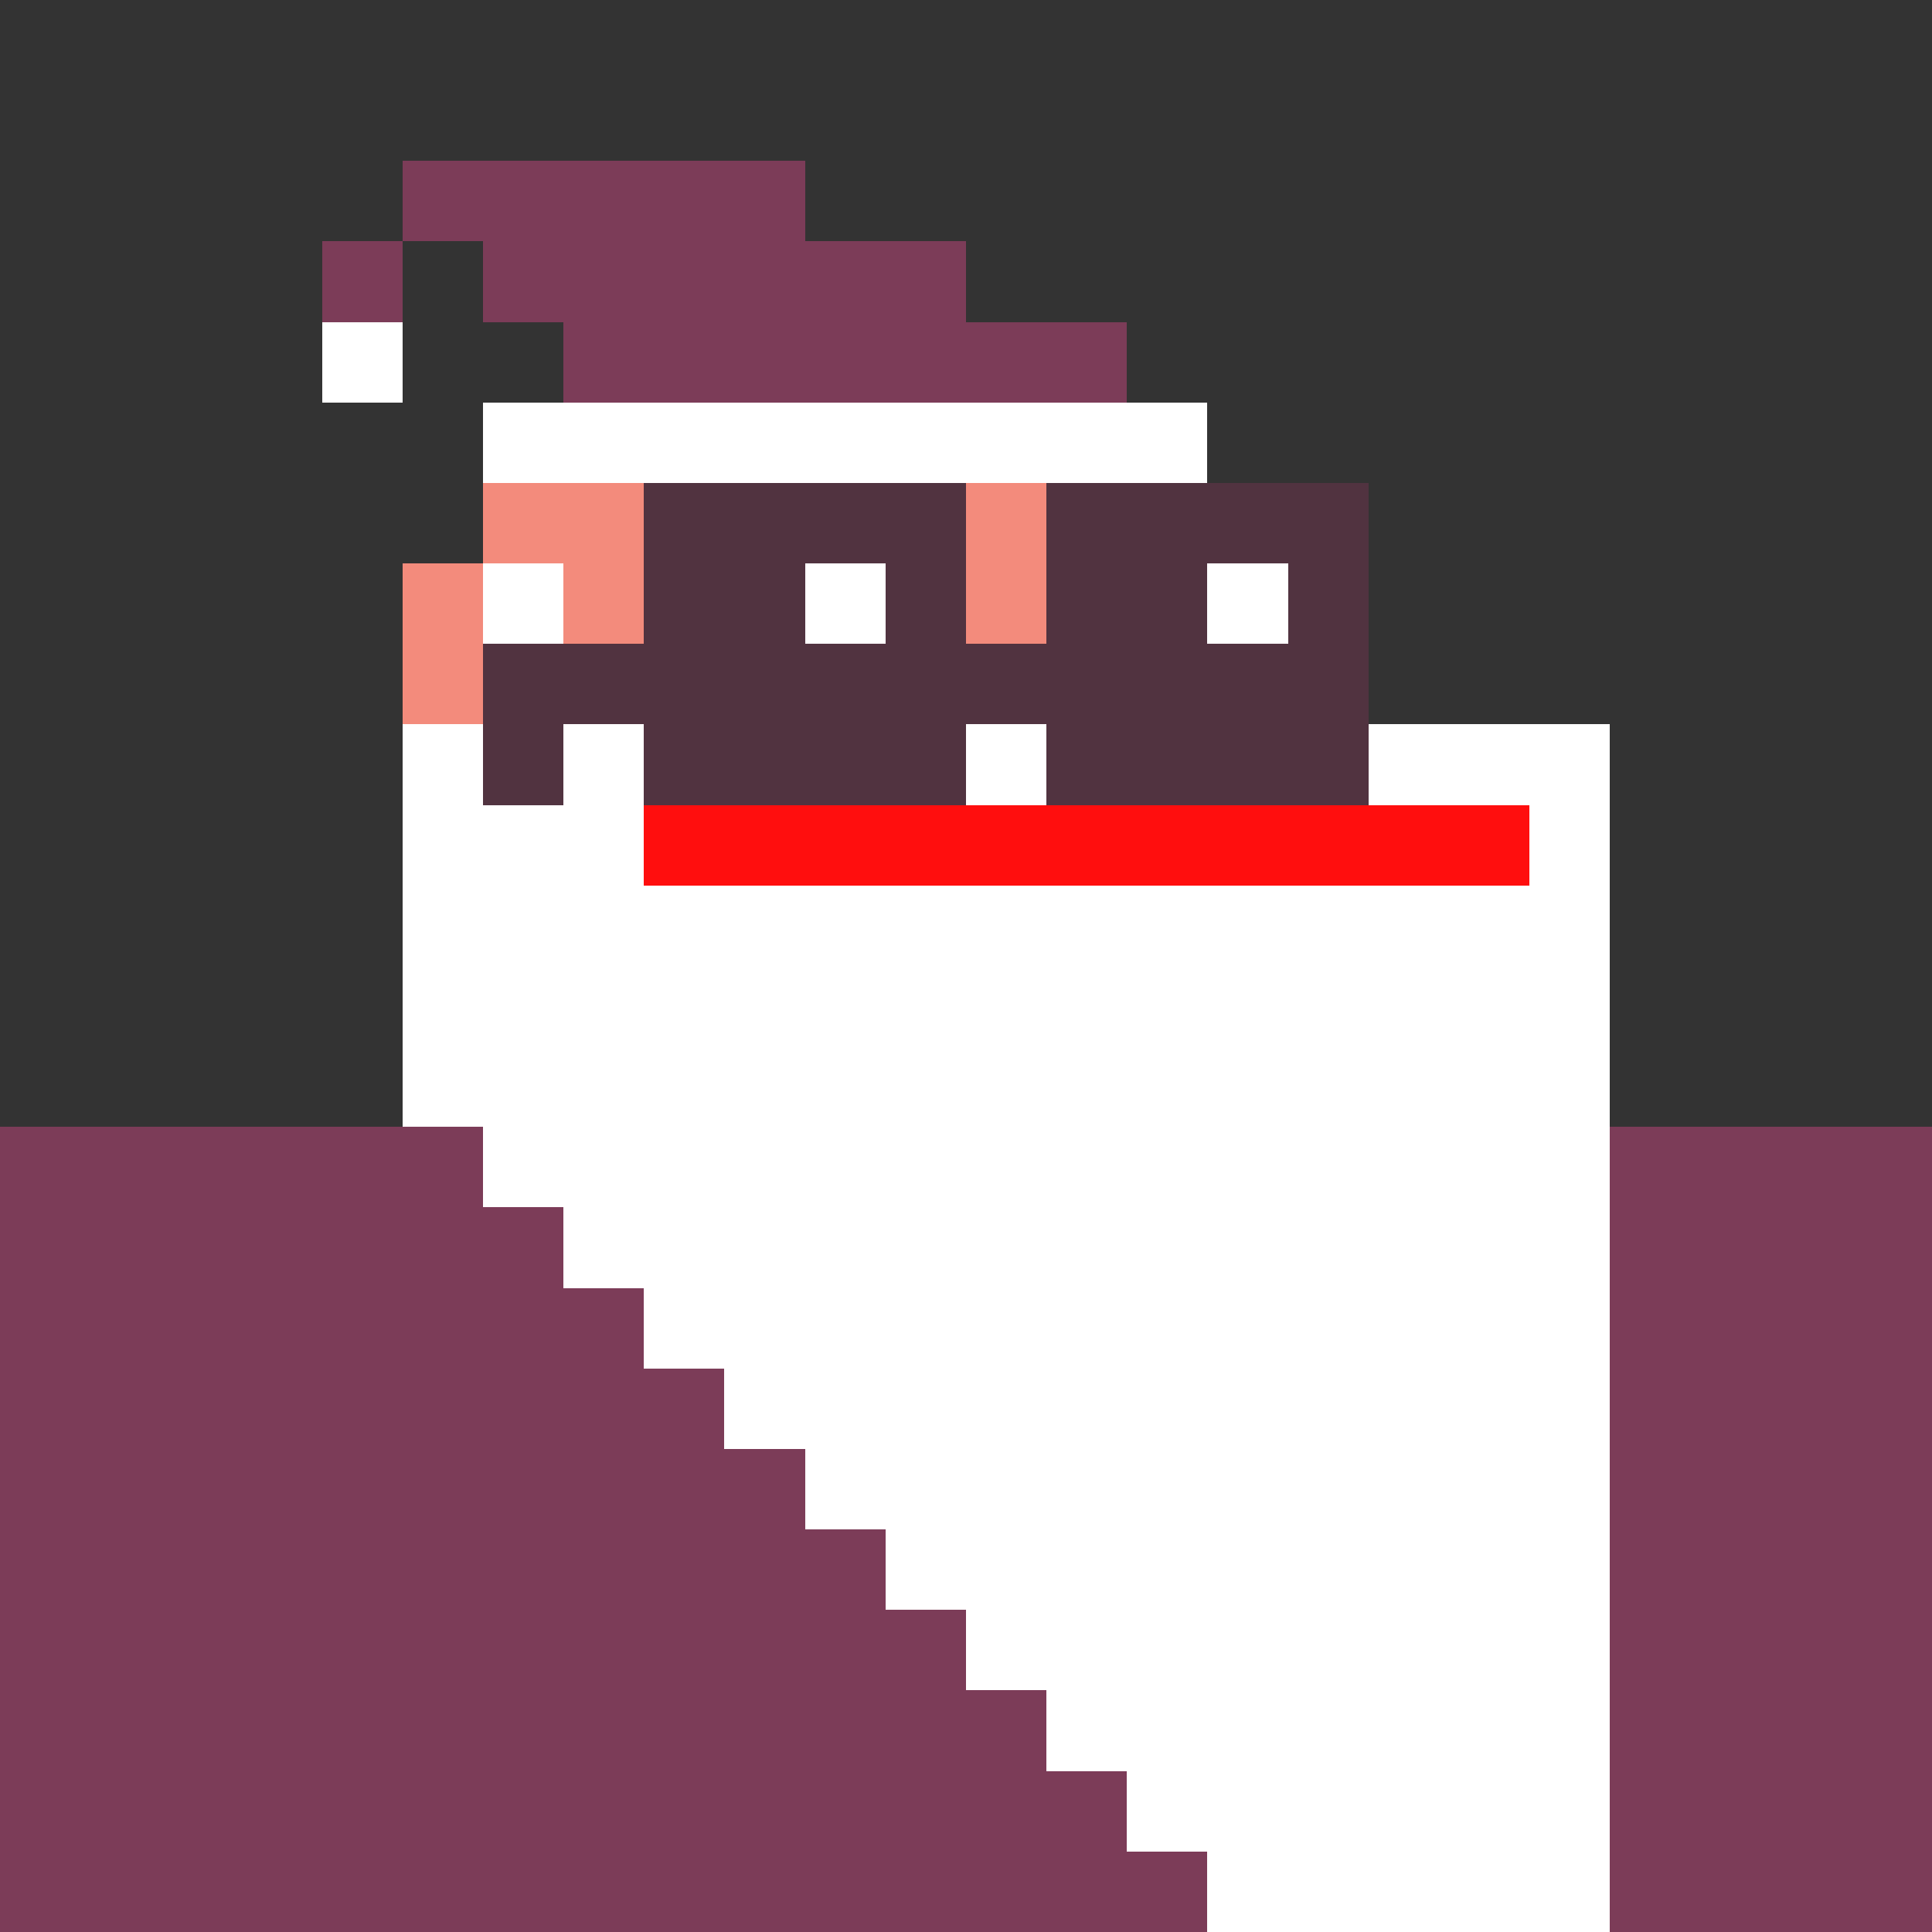
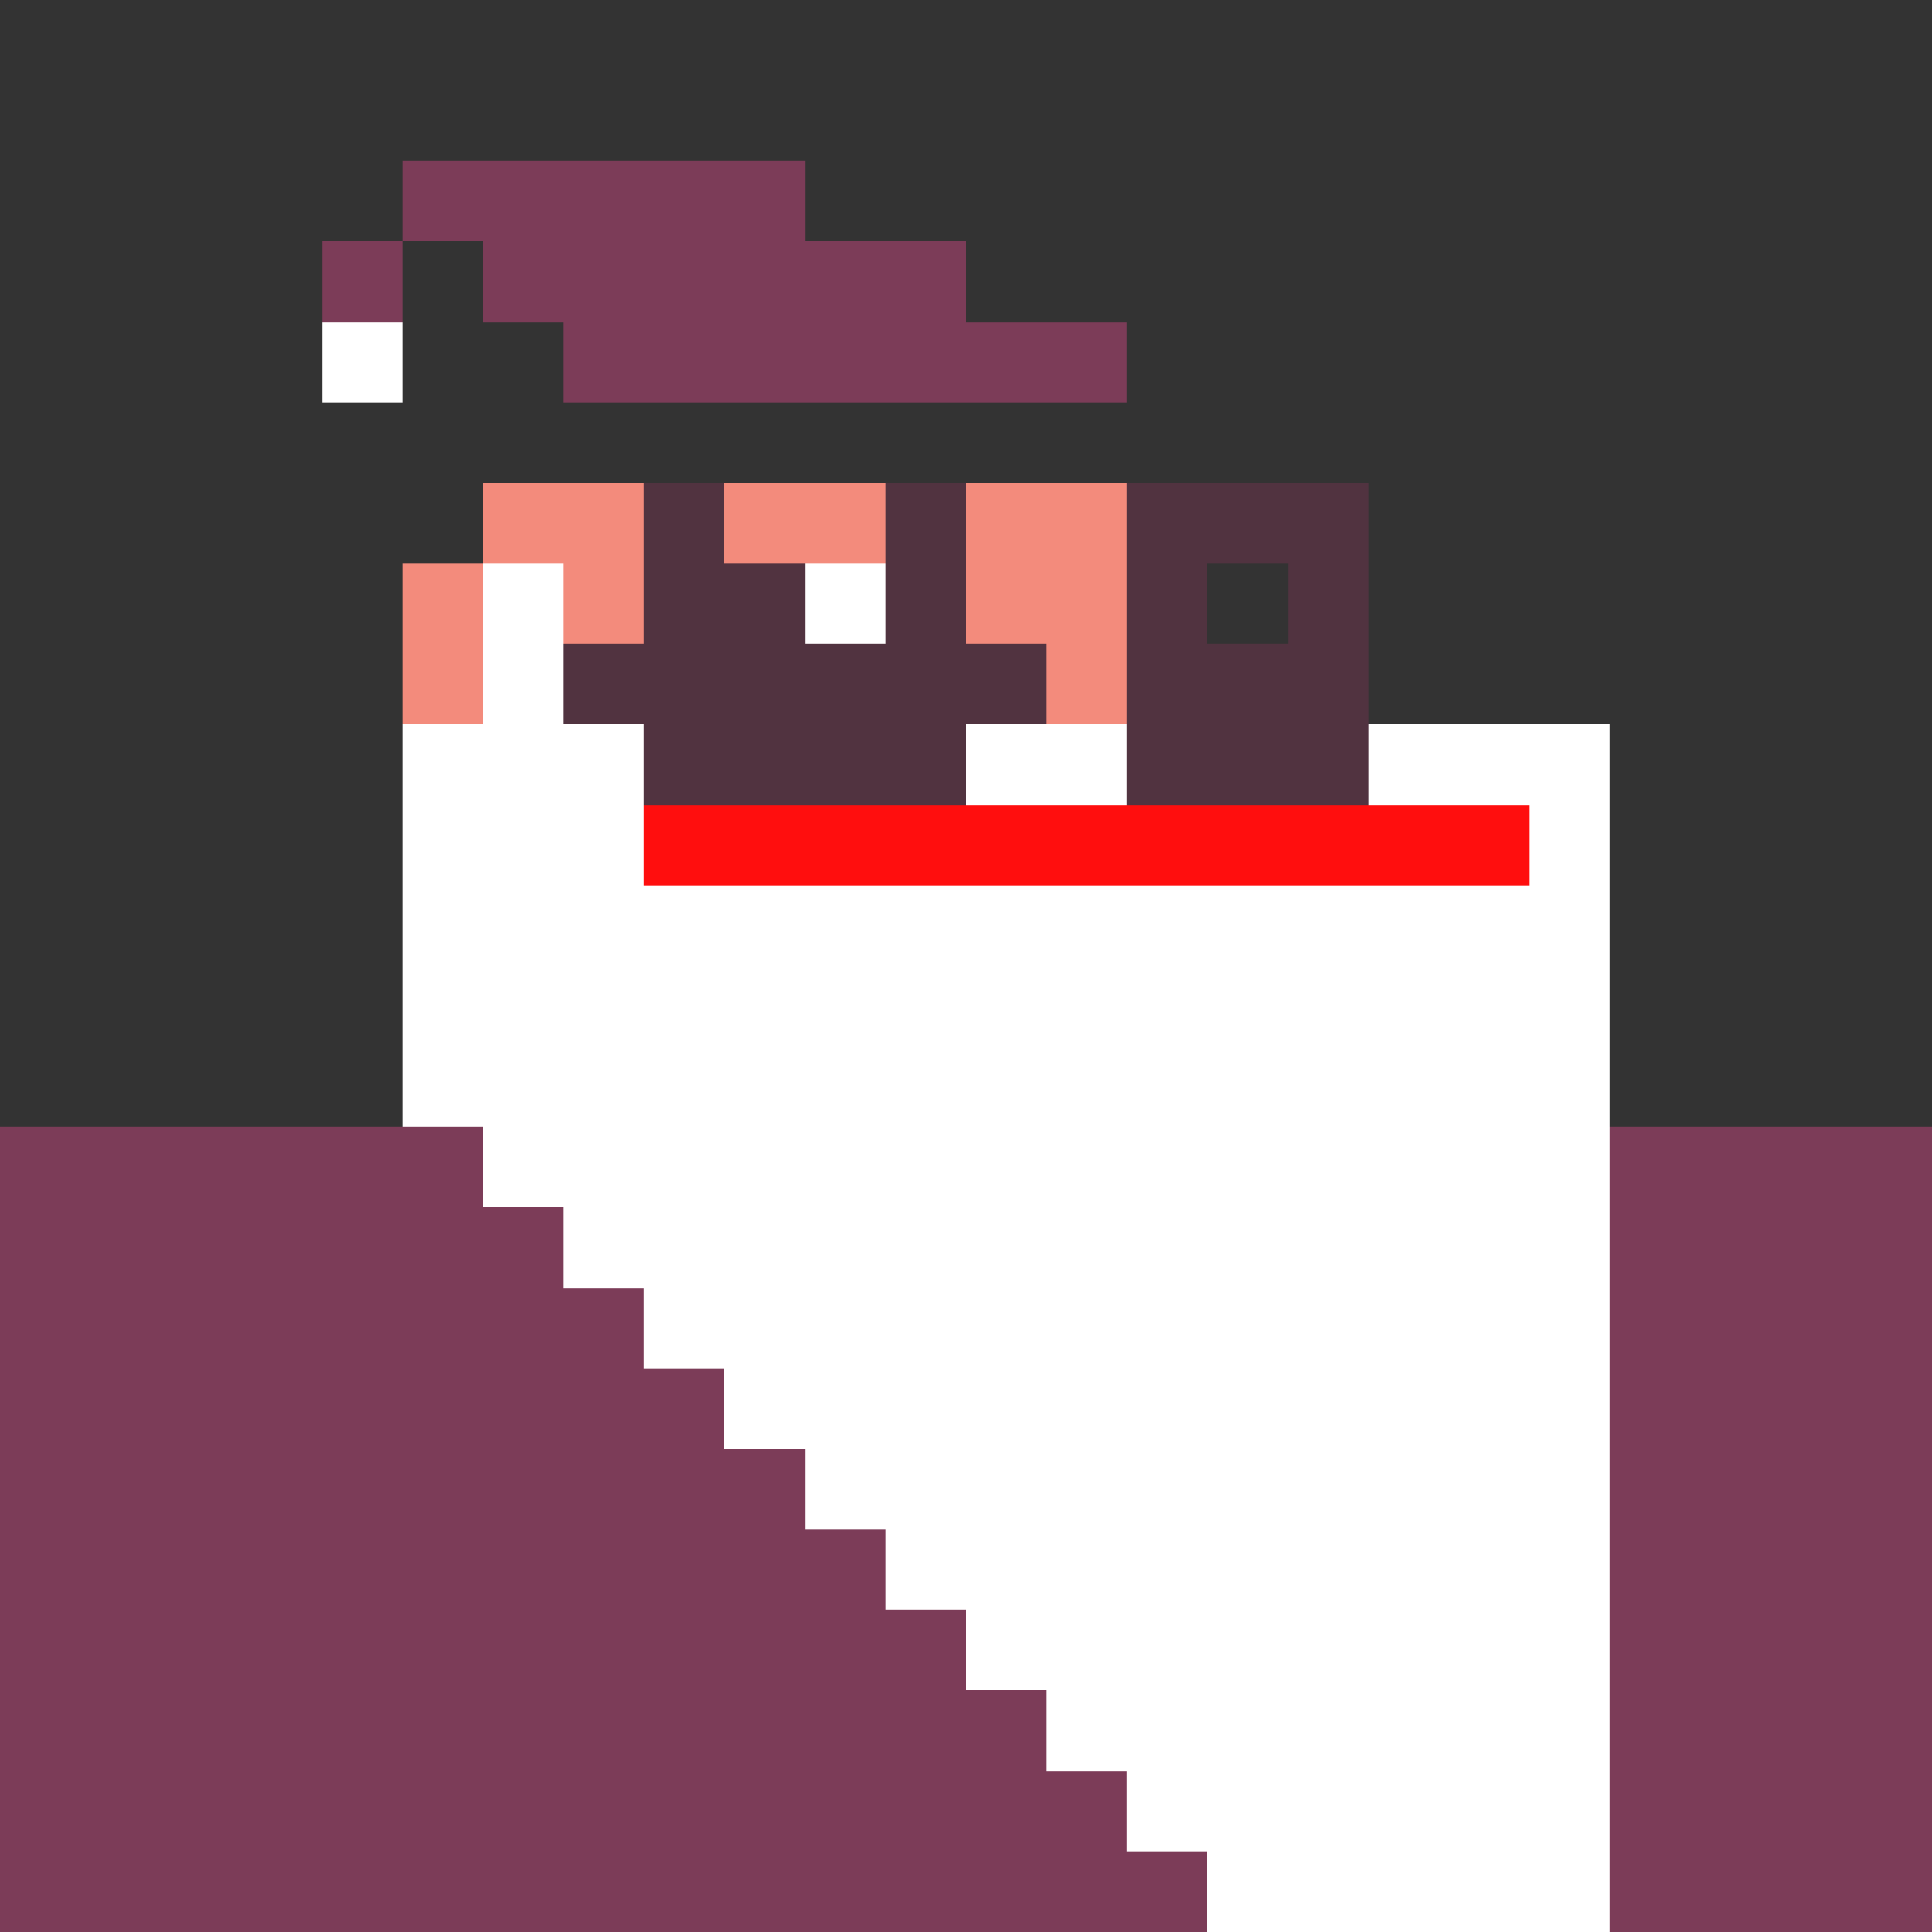
<svg xmlns="http://www.w3.org/2000/svg" width="500" height="500" viewBox="0 0 24 24" fill="none" shape-rendering="crispEdges" style="background-color:#403037">
  <rect x="0" y="0" width="24" height="24" fill="#333333" stroke="none" />
  <style type="text/css">.noggles{fill:#513340;}.tintable{fill:#7c3c58;}</style>
  <rect y="14" width="24" height="10" class="tintable" />
  <rect x="4" y="3" width="1" height="1" class="tintable" />
  <rect x="5" y="2" width="5" height="1" class="tintable" />
  <rect x="6" y="3" width="6" height="1" class="tintable" />
  <rect x="7" y="4" width="7" height="1" class="tintable" />
-   <rect x="6" y="5" width="9" height="1" fill="white" />
  <rect x="6" y="6" width="9" height="1" fill="#F38B7C" />
  <rect x="7" y="7" width="8" height="2" fill="#F38B7C" />
  <rect x="5" y="7" width="1" height="2" fill="#F38B7C" />
  <rect x="6" y="7" width="1" height="2" fill="white" />
  <rect x="4" y="4" width="1" height="1" fill="white" />
  <rect x="5" y="9" width="15" height="5" fill="white" />
  <rect x="6" y="14" width="14" height="1" fill="white" />
  <rect x="7" y="15" width="13" height="1" fill="white" />
  <rect x="8" y="16" width="12" height="1" fill="white" />
  <rect x="9" y="17" width="11" height="1" fill="white" />
  <rect x="10" y="18" width="10" height="1" fill="white" />
  <rect x="11" y="19" width="9" height="1" fill="white" />
  <rect x="12" y="20" width="8" height="1" fill="white" />
  <rect x="13" y="21" width="7" height="1" fill="white" />
  <rect x="14" y="22" width="6" height="1" fill="white" />
  <rect x="15" y="23" width="5" height="1" fill="white" />
  <rect x="8" y="10" width="11" height="1" fill="#FF0E0E" />
-   <rect x="6" y="8" width="1" height="2" class="noggles" />
  <rect x="8" y="6" width="1" height="4" class="noggles" />
-   <rect x="13" y="6" width="1" height="4" class="noggles" />
  <rect x="16" y="6" width="1" height="4" class="noggles" />
  <rect x="11" y="6" width="1" height="4" class="noggles" />
  <rect x="7" y="8" width="1" height="1" class="noggles" />
  <rect x="12" y="8" width="1" height="1" class="noggles" />
-   <rect x="9" y="6" width="2" height="1" class="noggles" />
  <rect x="14" y="6" width="2" height="1" class="noggles" />
  <rect x="14" y="7" width="1" height="3" class="noggles" />
  <rect x="9" y="7" width="1" height="3" class="noggles" />
  <rect x="10" y="8" width="1" height="2" class="noggles" />
  <rect x="15" y="8" width="1" height="2" class="noggles" />
-   <rect x="15" y="7" width="1" height="1" fill="white" />
  <rect x="10" y="7" width="1" height="1" fill="white" />
</svg>